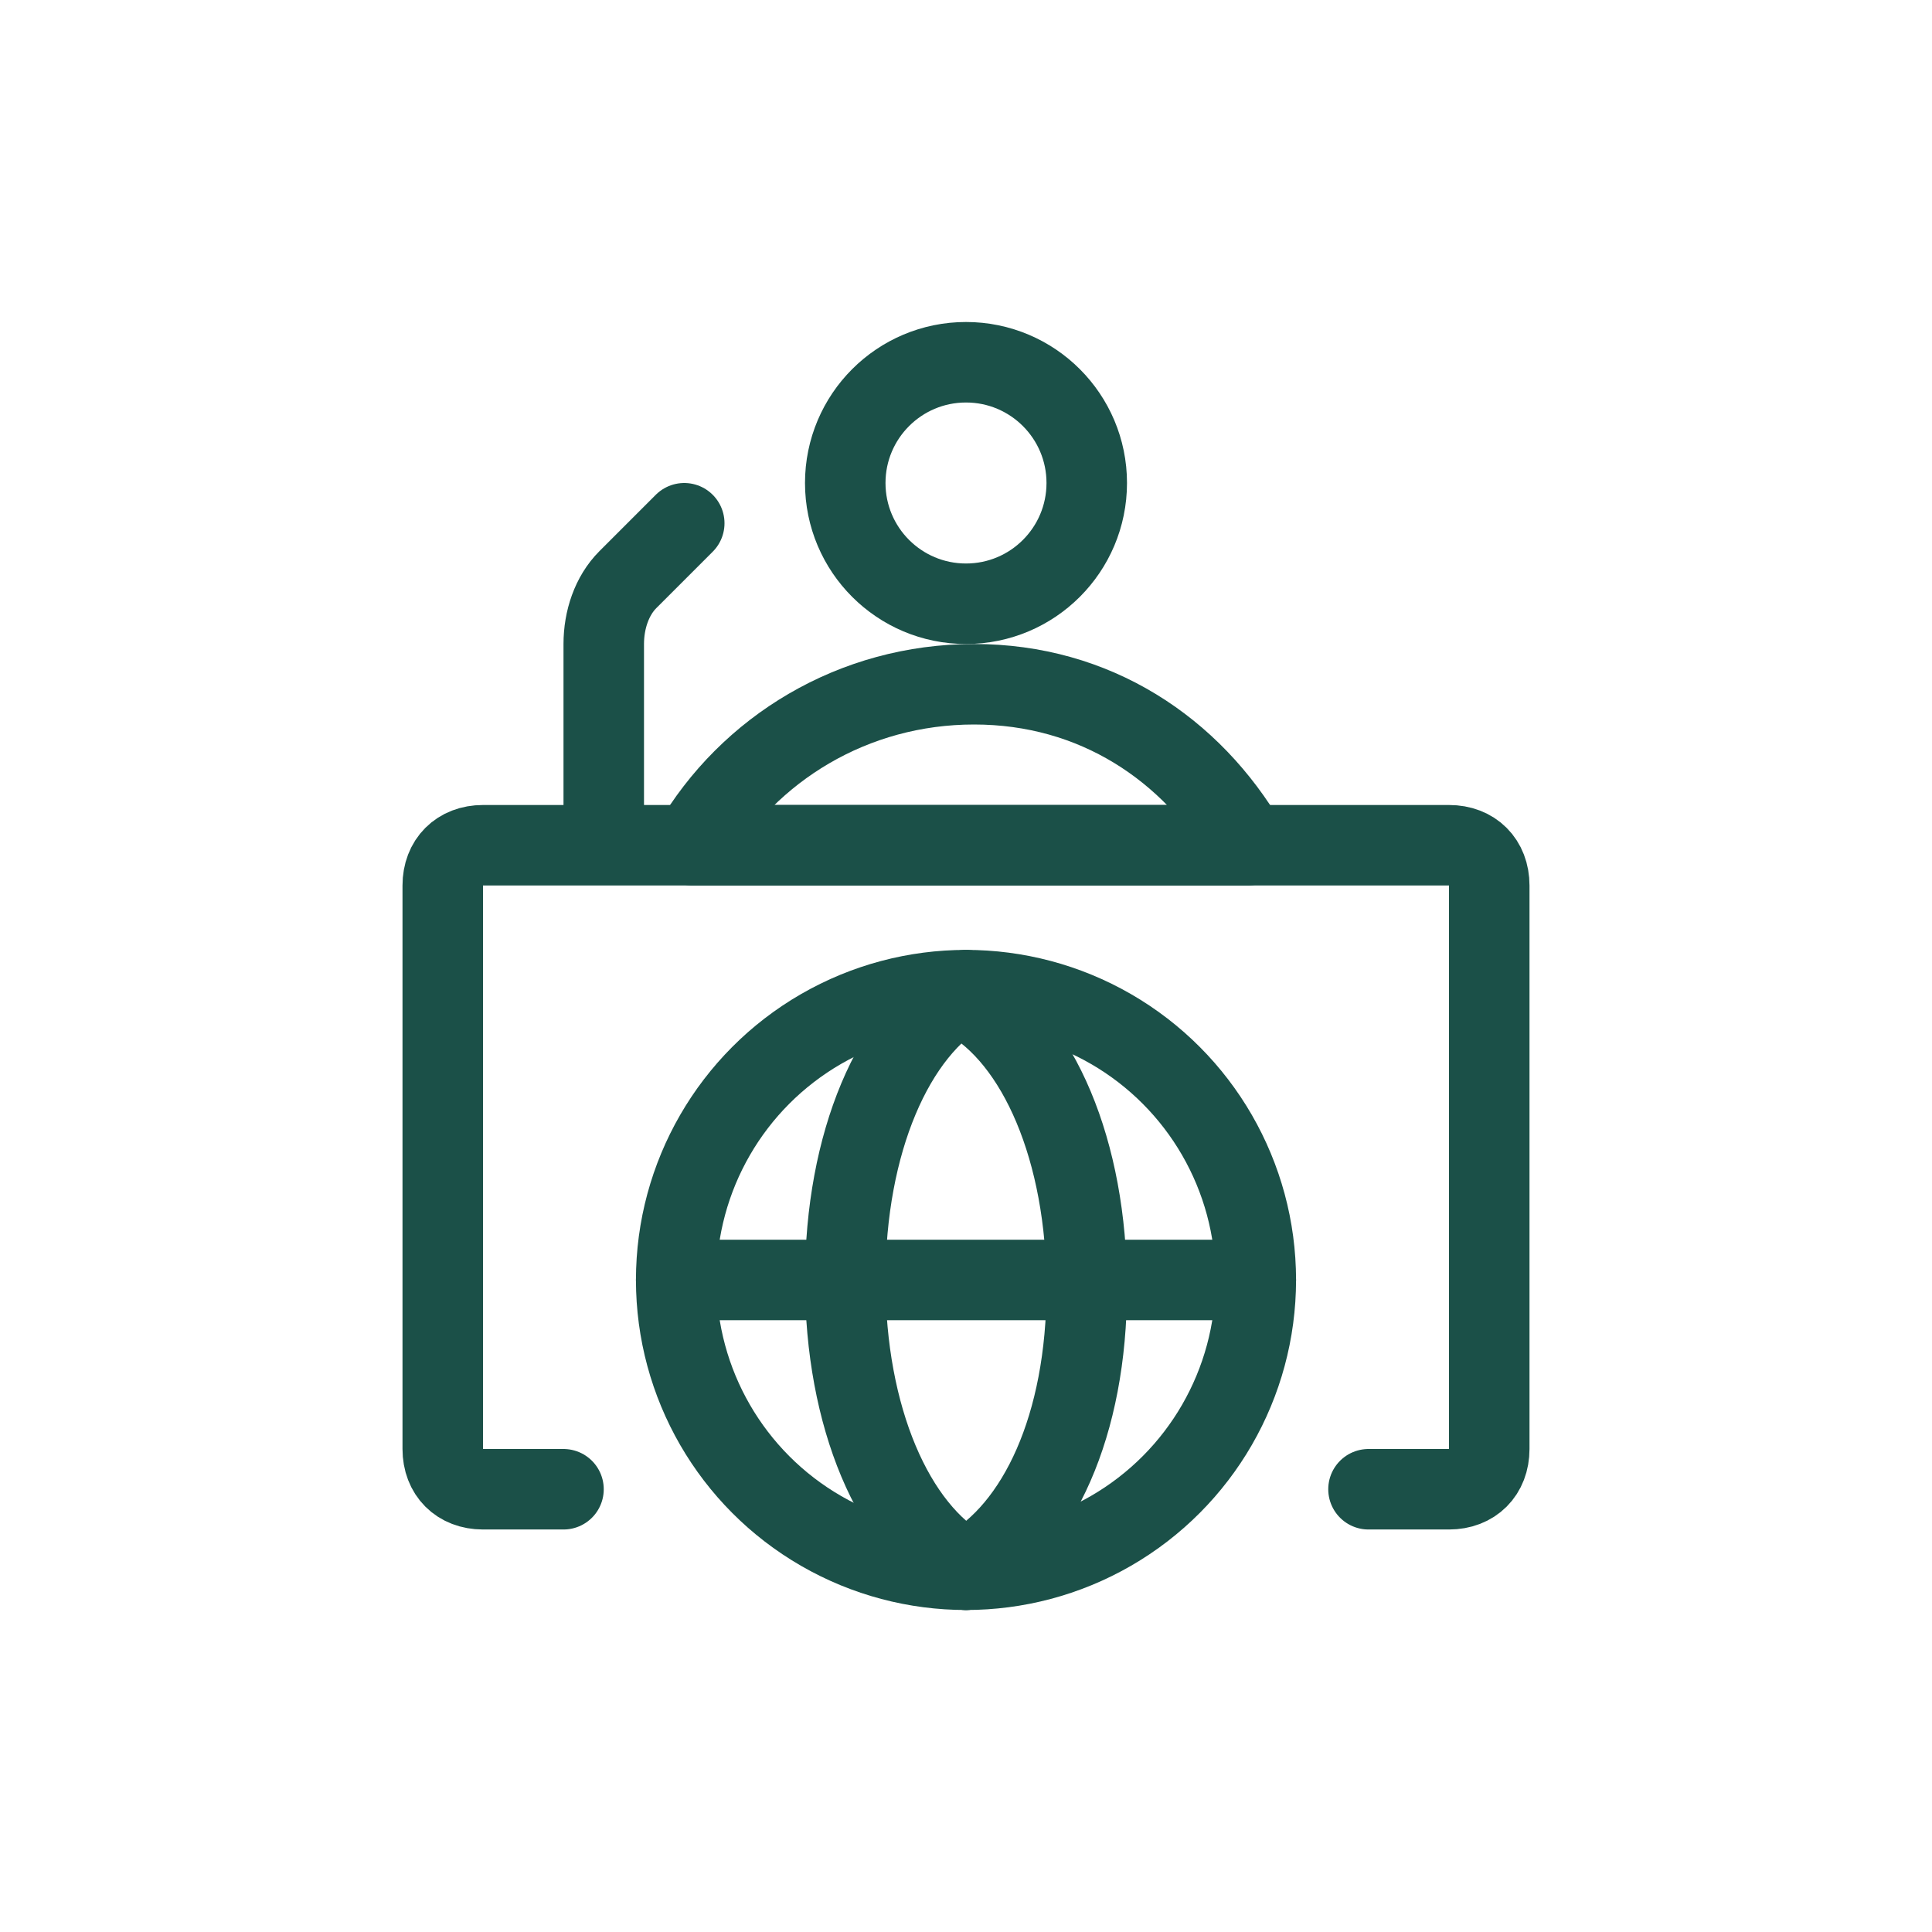
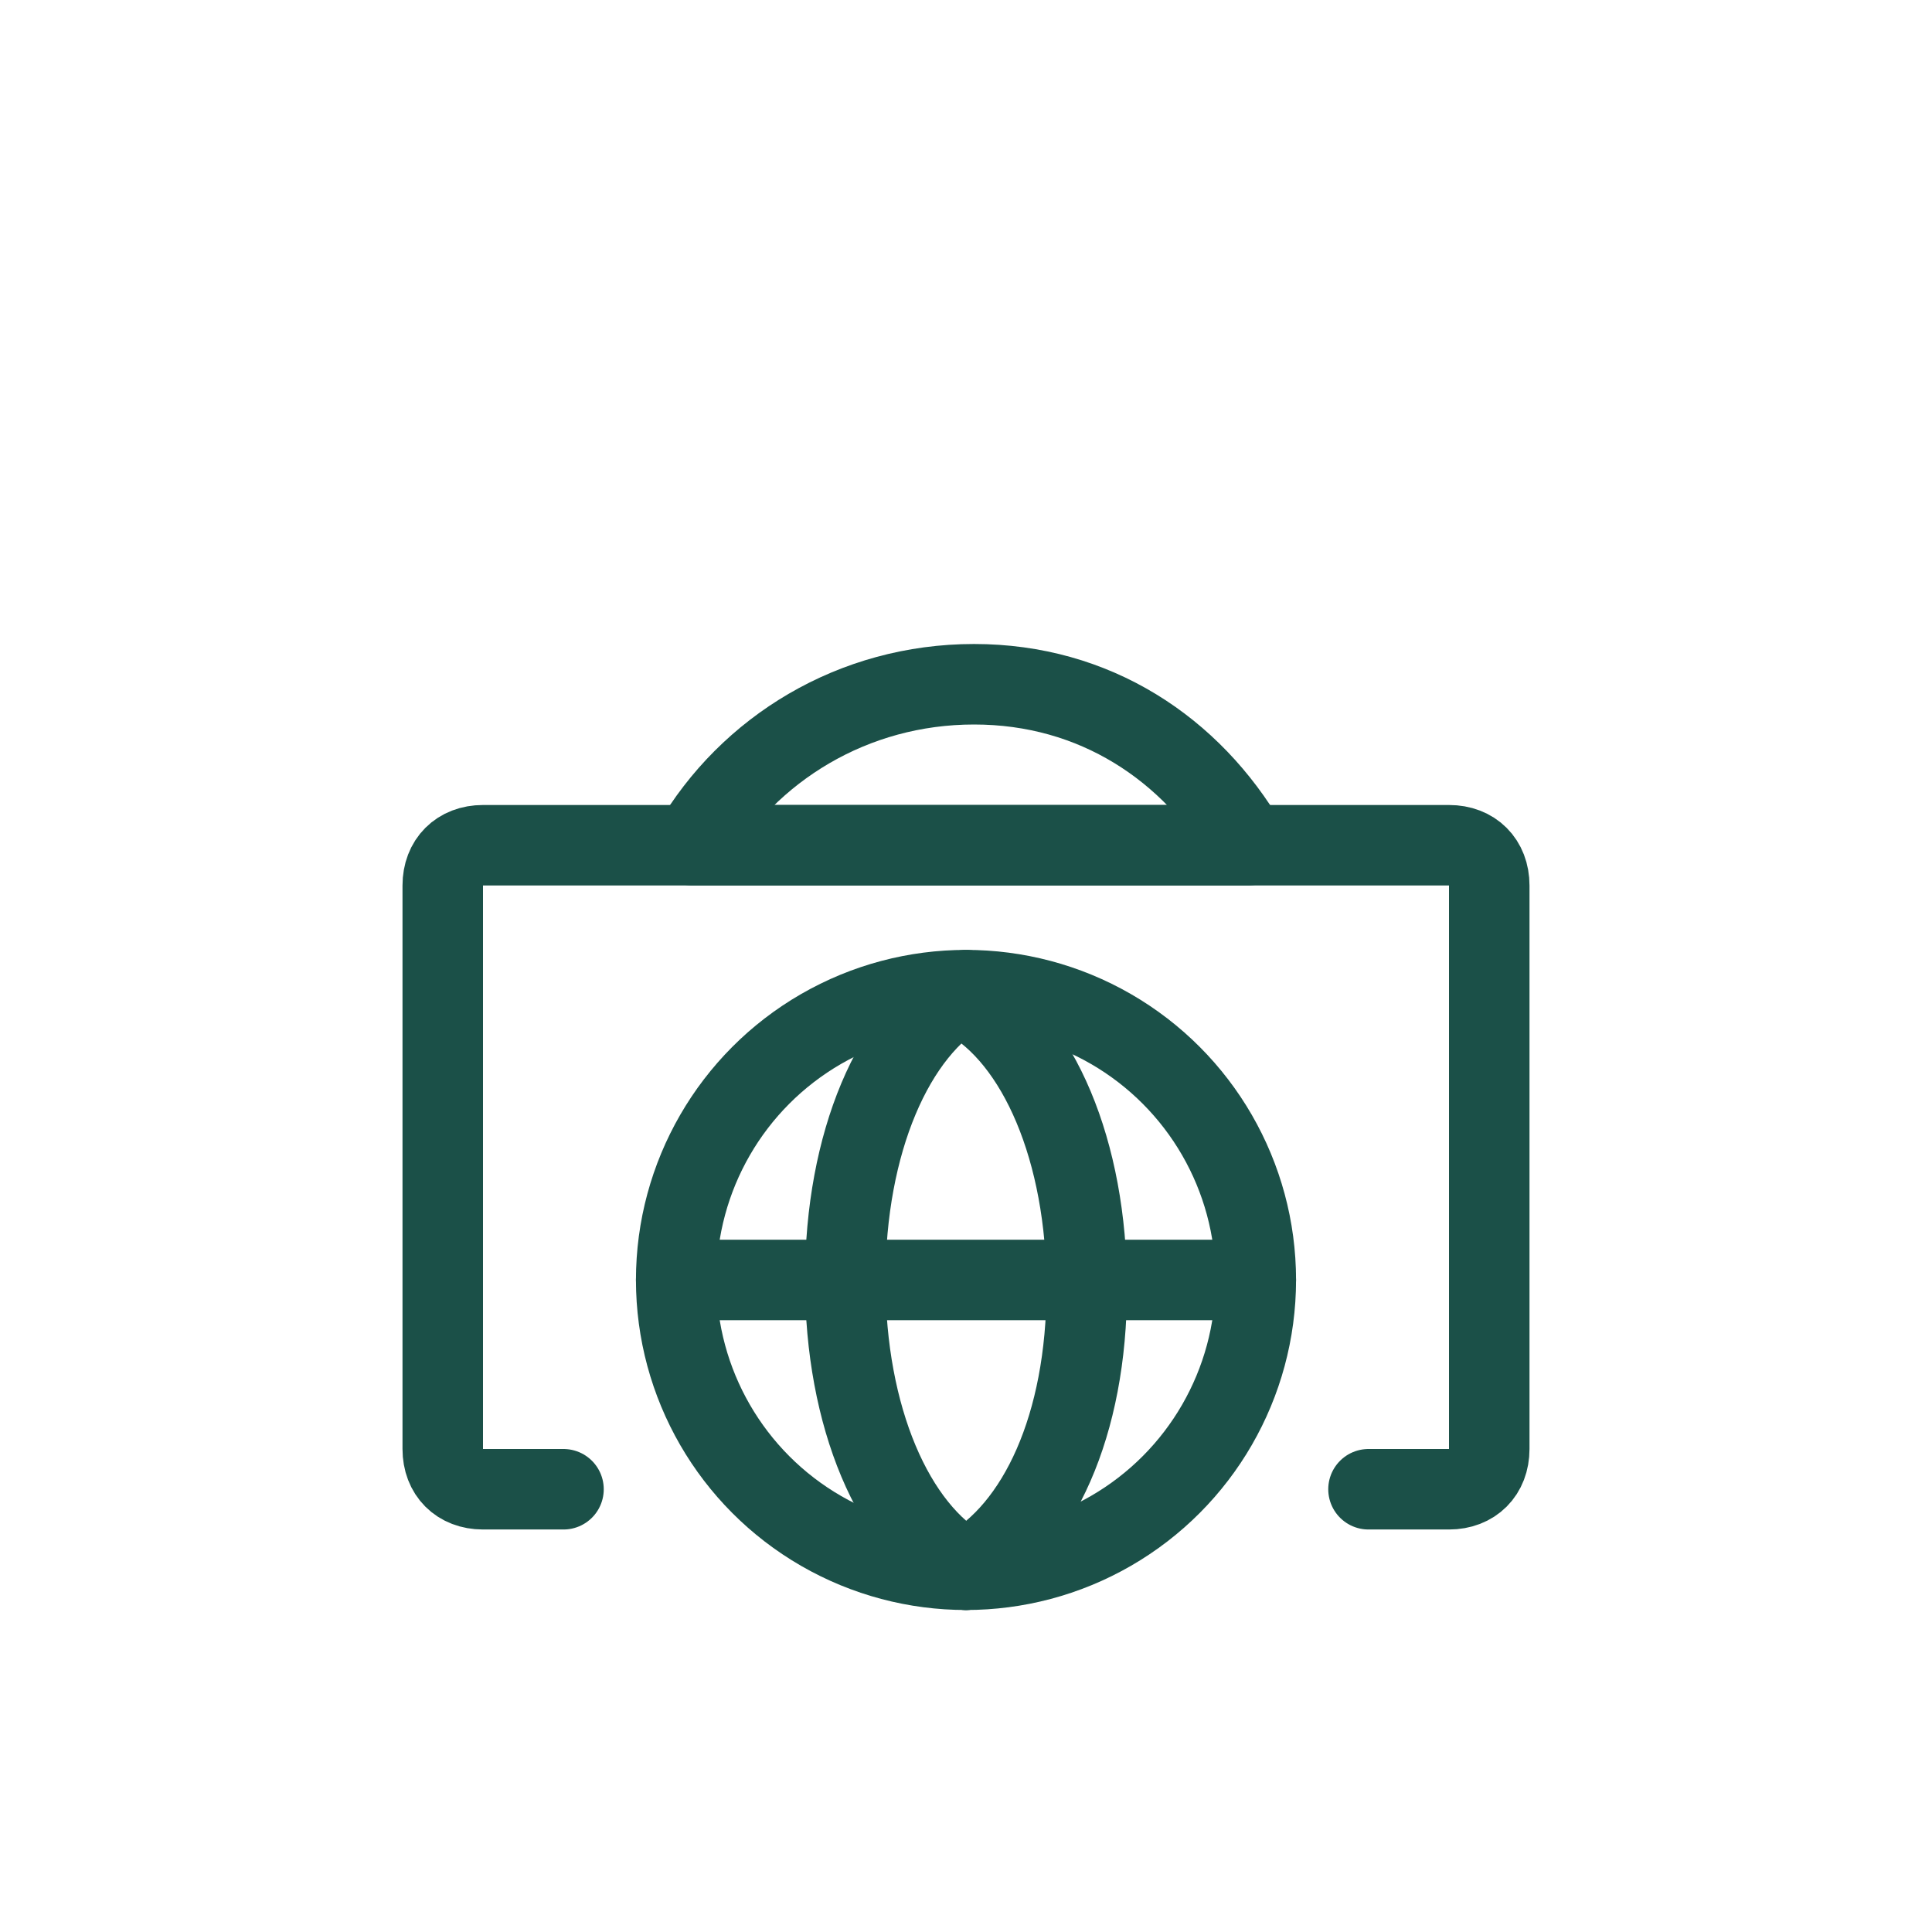
<svg xmlns="http://www.w3.org/2000/svg" version="1.1" id="_Слой_3" x="0px" y="0px" viewBox="0 0 24 24" style="enable-background:new 0 0 24 24;" xml:space="preserve">
  <style type="text/css">
	.st0{fill:none;stroke:#1B5048;stroke-linecap:round;stroke-linejoin:round;}
</style>
  <g>
    <g>
      <circle class="st0" cx="12" cy="15.9" r="3.6" />
      <line class="st0" x1="15.6" y1="15.9" x2="8.4" y2="15.9" />
      <path class="st0" d="M12,12.4c0.9,0.5,1.5,1.9,1.5,3.6S12.9,19,12,19.5" />
      <path class="st0" d="M12,19.5c-0.9-0.5-1.5-1.9-1.5-3.6s0.6-3.1,1.5-3.6" />
    </g>
    <g>
-       <circle class="st0" cx="12" cy="6" r="1.5" />
      <path class="st0" d="M15.5,10.5H8.6c0.7-1.2,2-2,3.5-2S14.8,9.3,15.5,10.5z" />
    </g>
-     <path class="st0" d="M7.5,10V8c0-0.3,0.1-0.6,0.3-0.8l0.7-0.7" />
    <path class="st0" d="M17,18.5h1c0.3,0,0.5-0.2,0.5-0.5v-7c0-0.3-0.2-0.5-0.5-0.5H6c-0.3,0-0.5,0.2-0.5,0.5v7c0,0.3,0.2,0.5,0.5,0.5   h1" />
  </g>
</svg>